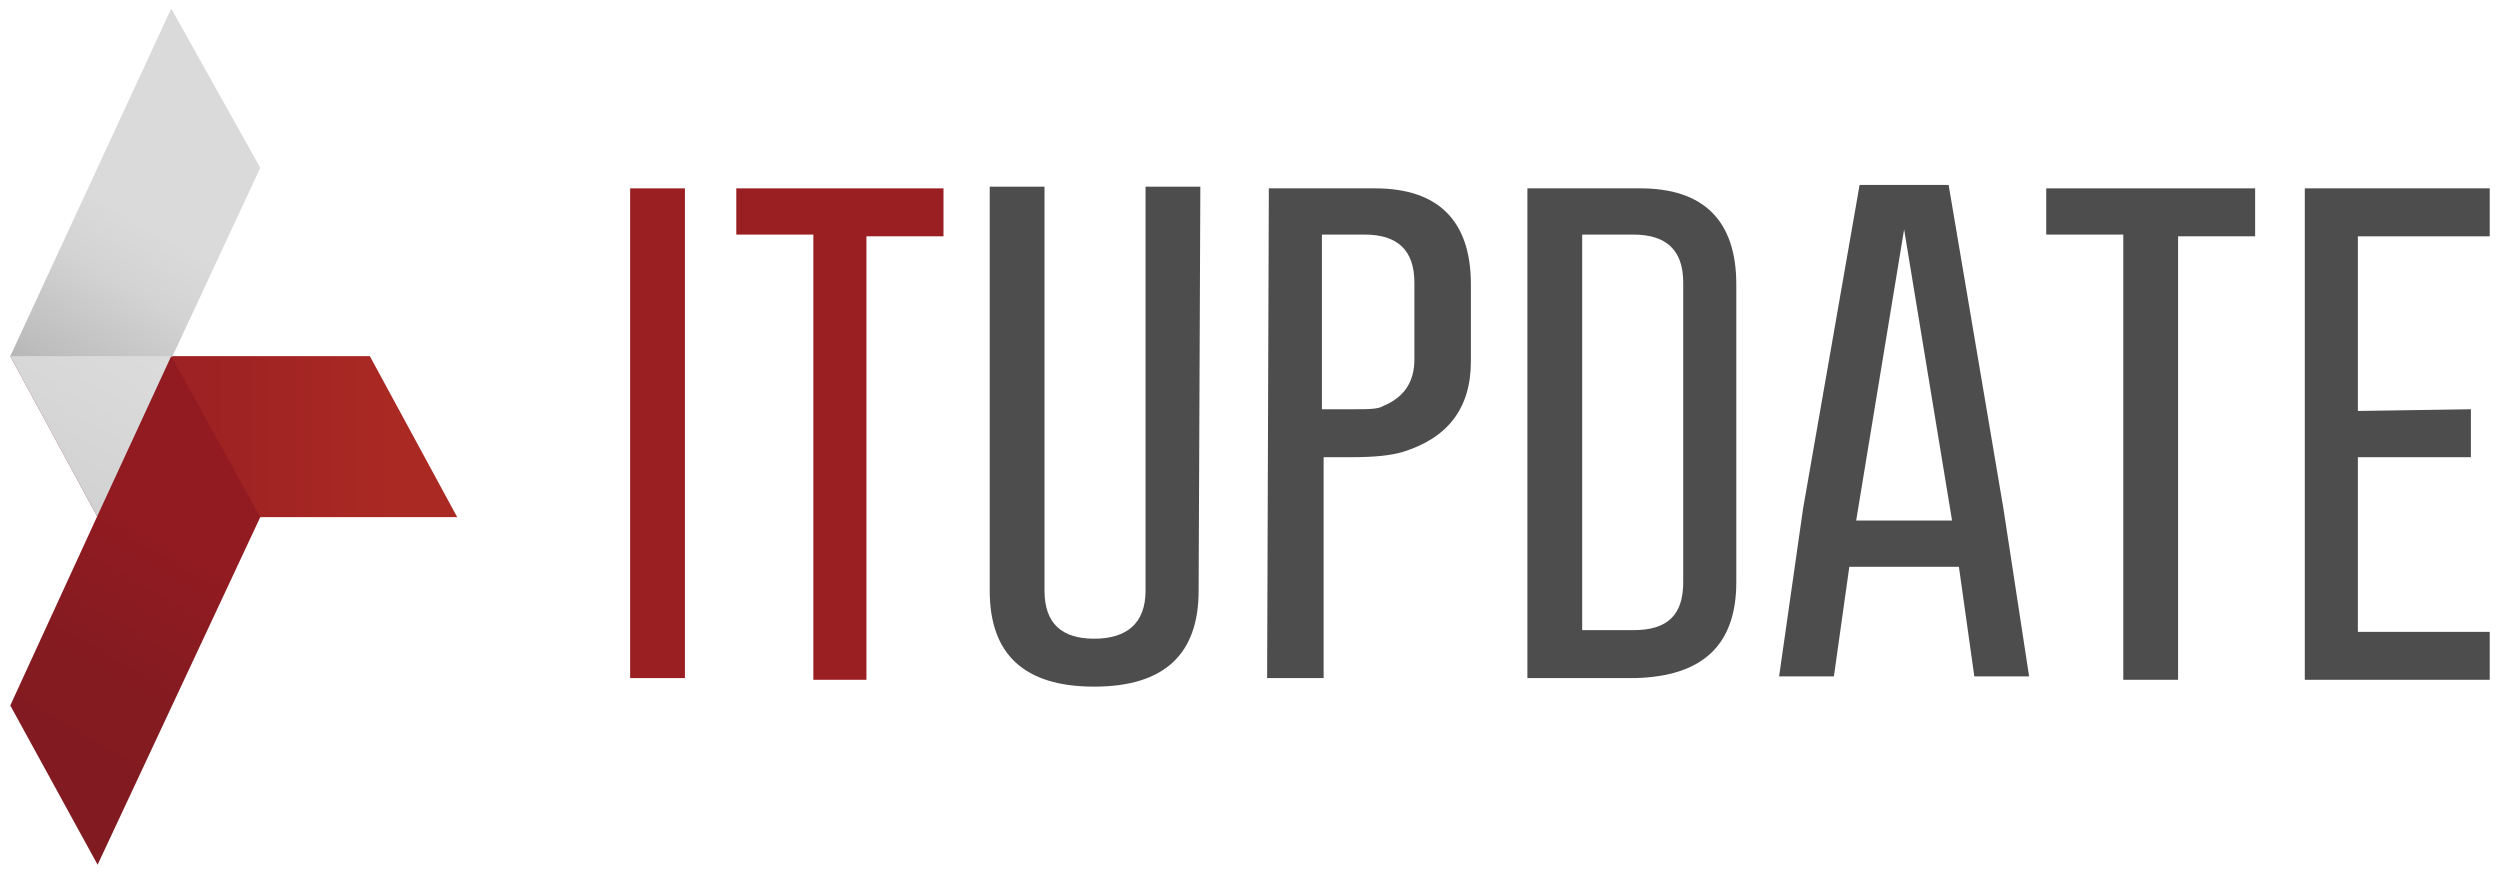
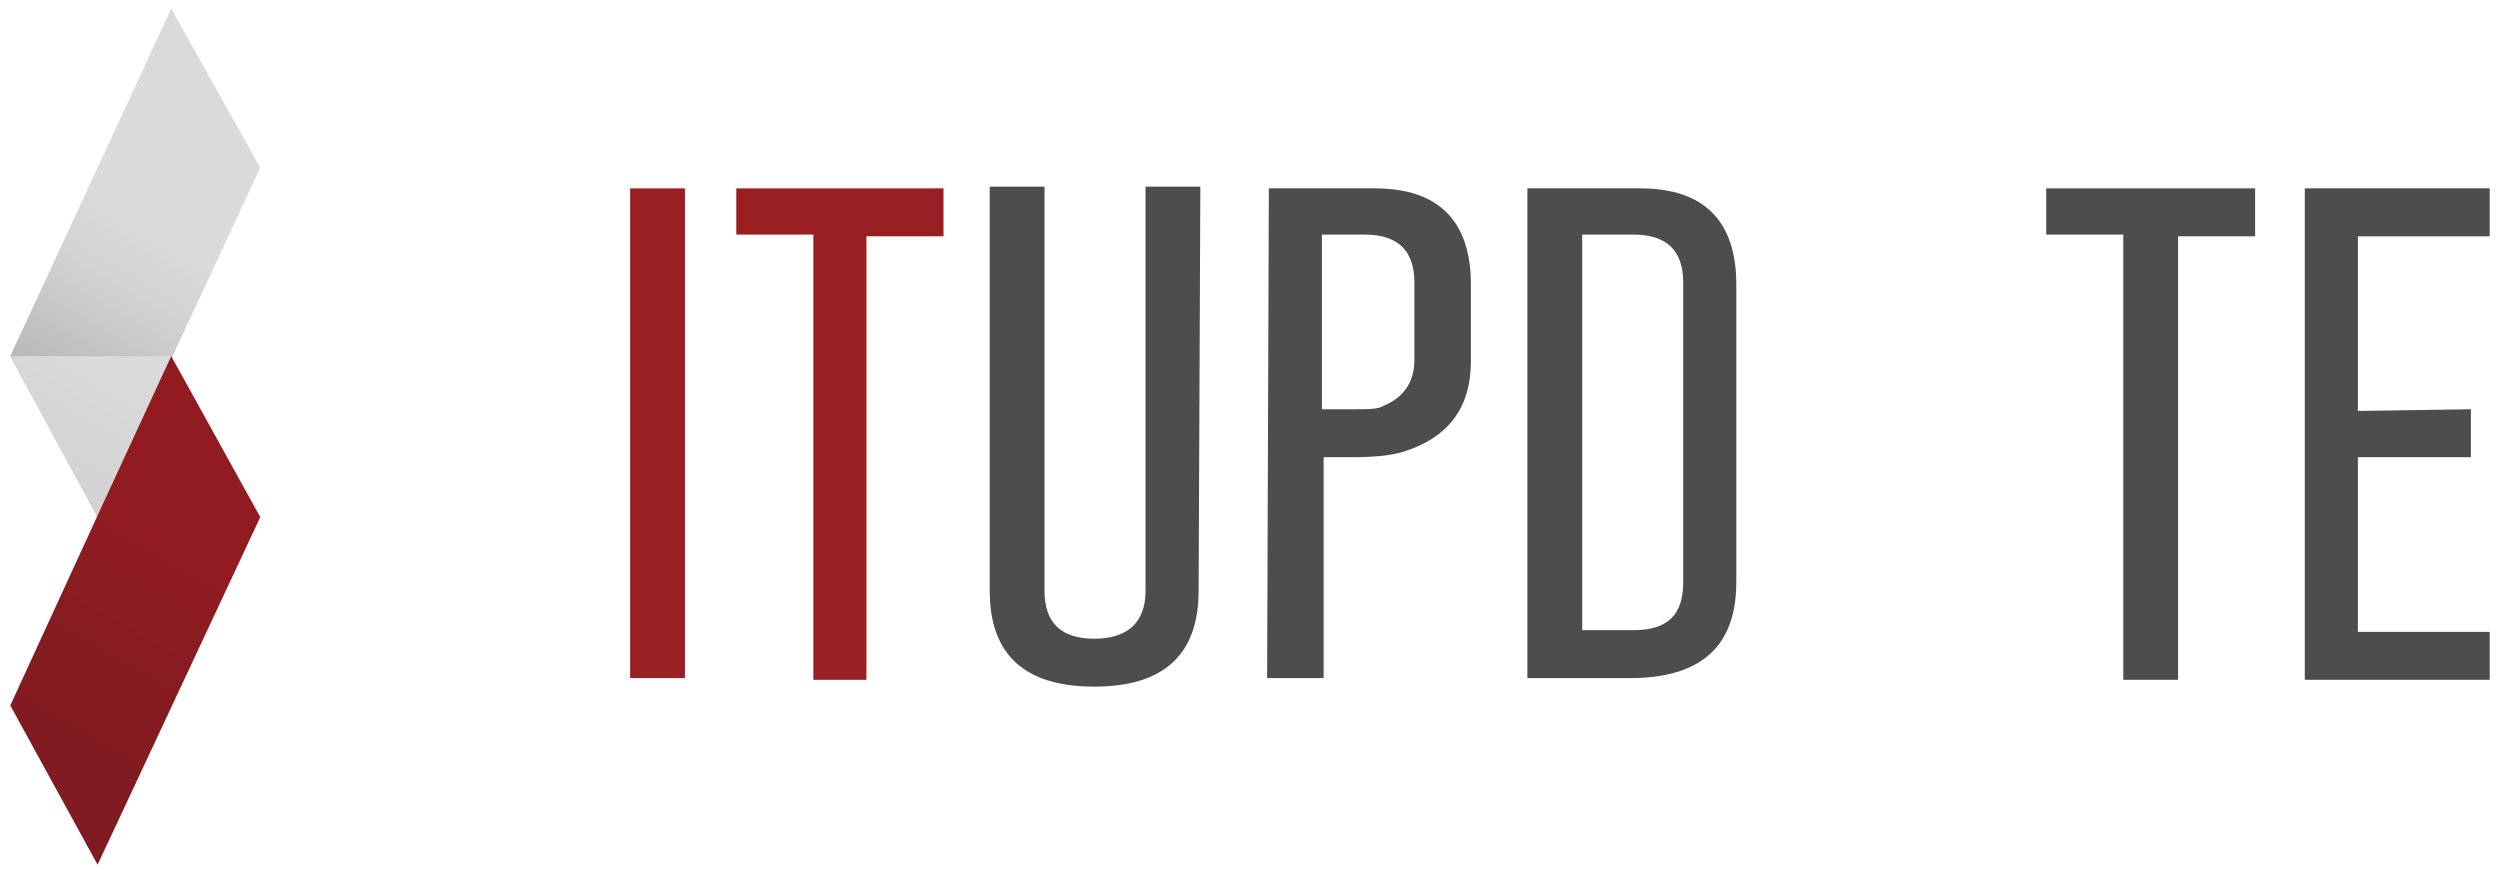
<svg xmlns="http://www.w3.org/2000/svg" width="146" height="51" viewBox="0 0 146 51" fill="none">
  <path d="M36.8 11H40V39.6H36.8V11Z" fill="#991F23" />
  <path d="M55.1 11V13.8H50.6V39.7H47.5V13.7H43V11H55.1Z" fill="#991F23" />
  <path d="M70 34.5C70 38.2 68 40.1 63.9 40.1C59.8 40.1 57.8 38.2 57.8 34.5V10.9H61V34.5C61 36.4 62 37.3 63.9 37.3C65.8 37.3 66.9 36.4 66.9 34.5V10.9H70.1L70 34.5Z" fill="#4D4D4D" />
  <path d="M74.1 11H80.3C84 11 85.9 12.9 85.9 16.6V21.1C85.9 23.9 84.5 25.6 81.9 26.4C81.2 26.6 80.3 26.7 78.9 26.7H77.3V39.6H74L74.1 11ZM77.2 13.7V23.9H79.1C79.9 23.9 80.5 23.9 80.8 23.7C82 23.2 82.6 22.3 82.6 21V16.5C82.6 14.6 81.6 13.7 79.7 13.7H77.2Z" fill="#4D4D4D" />
  <path d="M89.2 11H95.8C99.5 11 101.4 12.9 101.4 16.6V34C101.4 37.7 99.4 39.5 95.5 39.6H89.2V11ZM92.4 13.7V36.8H95.4C97.4 36.8 98.3 35.9 98.3 34V16.5C98.3 14.6 97.3 13.7 95.4 13.7H92.4Z" fill="#4D4D4D" />
-   <path d="M117 29.7L118.5 39.5H115.3L114.4 33.1H108L107.1 39.5H103.9L105.3 29.7L108.6 10.8H113.8L117 29.7ZM114 30.4L111.2 13.4L108.4 30.4H114Z" fill="#4D4D4D" />
  <path d="M131.7 11V13.8H127.2V39.7H124V13.7H119.5V11H131.7Z" fill="#4D4D4D" />
  <path d="M144.3 23.9V26.7H137.7V36.9H145.4V39.7H134.6V11H145.4V13.8H137.7V24L144.3 23.9Z" fill="#4D4D4D" />
-   <path d="M5.7 30.2L0.6 20.8H21.6L26.7 30.2H5.7Z" fill="url(#paint0_linear_1_18)" />
  <path d="M5.7 30.2L0.6 20.8L10 0.5L15.2 9.8L5.7 30.2Z" fill="url(#paint1_linear_1_18)" />
  <path opacity="0.8" d="M0.6 20.8H10L5.7 30.2L0.6 20.8Z" fill="#DFDFDF" />
  <path d="M5.7 50.5L0.6 41.2L5.7 30.1L10 20.8L15.2 30.2L5.7 50.5Z" fill="url(#paint2_linear_1_18)" />
  <defs>
    <linearGradient id="paint0_linear_1_18" x1="0.6" y1="25.5" x2="26.7" y2="25.5" gradientUnits="userSpaceOnUse">
      <stop offset="0.125" stop-color="#991F23" />
      <stop offset="0.524" stop-color="#A02323" />
      <stop offset="0.862" stop-color="#AA2923" />
    </linearGradient>
    <linearGradient id="paint1_linear_1_18" x1="0.904" y1="27.38" x2="14.84" y2="3.243" gradientUnits="userSpaceOnUse">
      <stop stop-color="#9B9A9A" />
      <stop offset="0.035" stop-color="#A1A0A0" />
      <stop offset="0.26" stop-color="#C0BFBF" />
      <stop offset="0.449" stop-color="#D3D3D3" />
      <stop offset="0.579" stop-color="#DADADA" />
    </linearGradient>
    <linearGradient id="paint2_linear_1_18" x1="0.882" y1="47.718" x2="14.818" y2="23.581" gradientUnits="userSpaceOnUse">
      <stop stop-color="#801B21" />
      <stop offset="0.357" stop-color="#841B21" />
      <stop offset="0.686" stop-color="#921B21" />
    </linearGradient>
  </defs>
</svg>